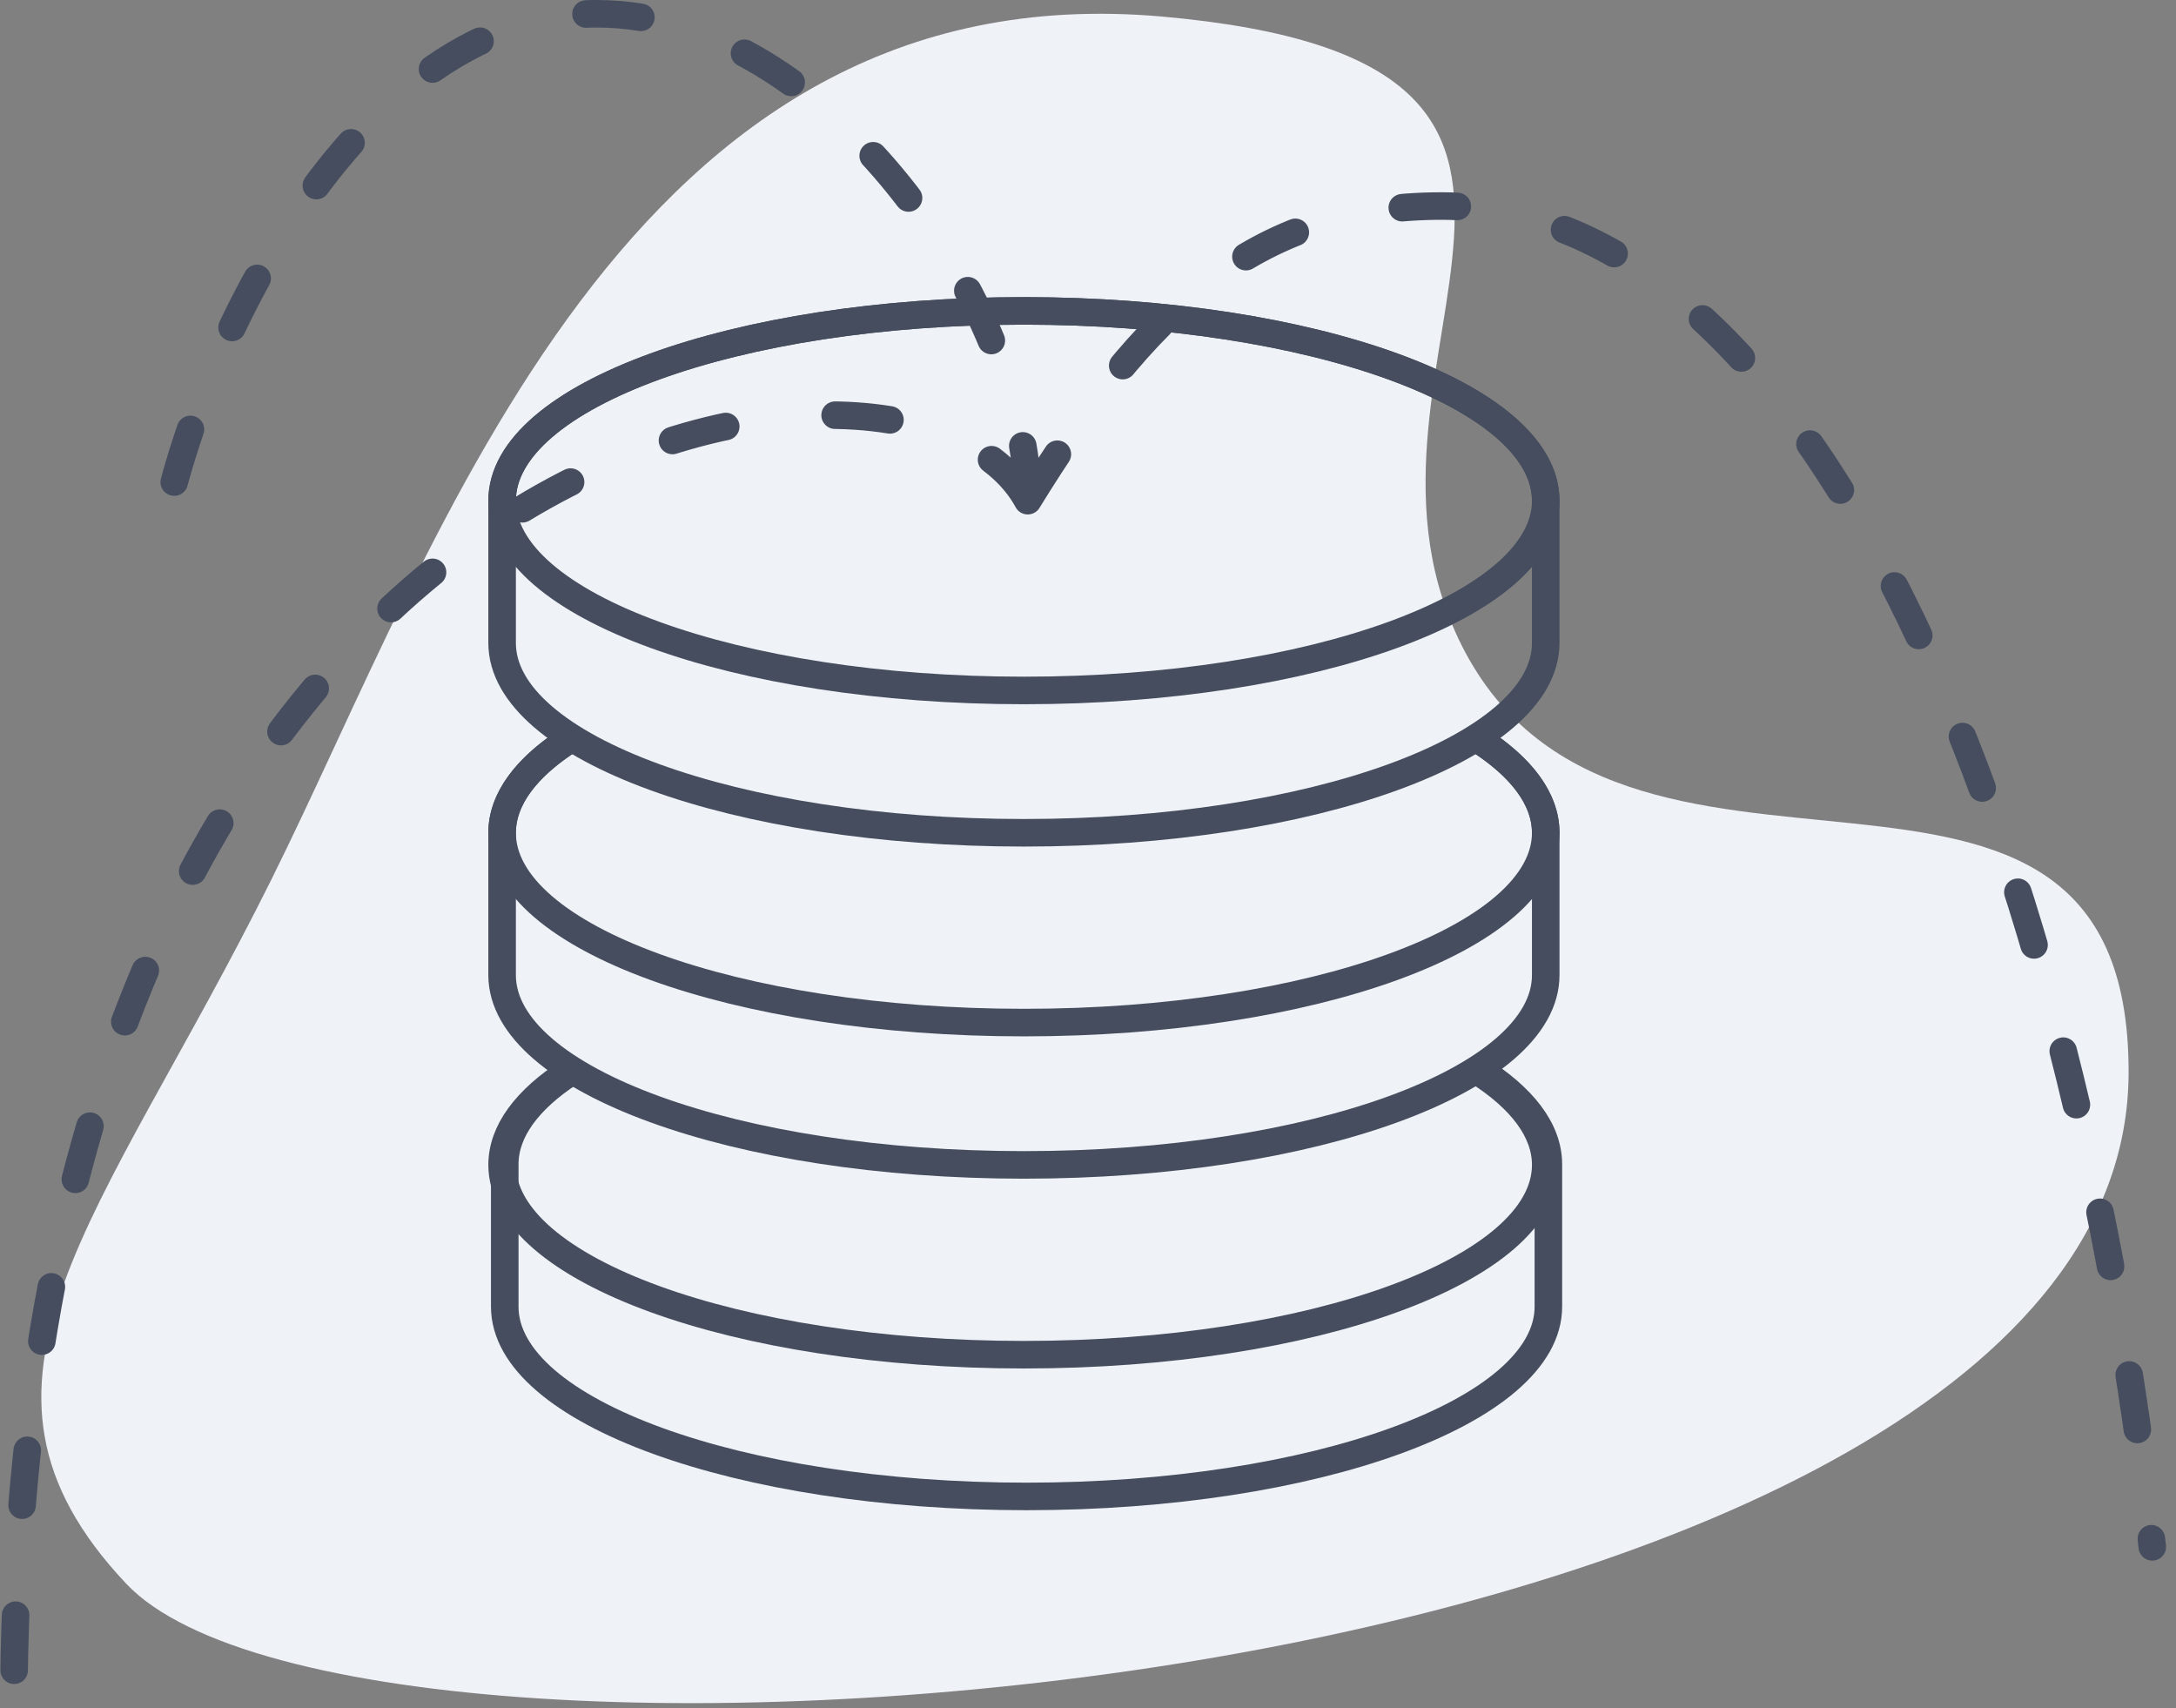
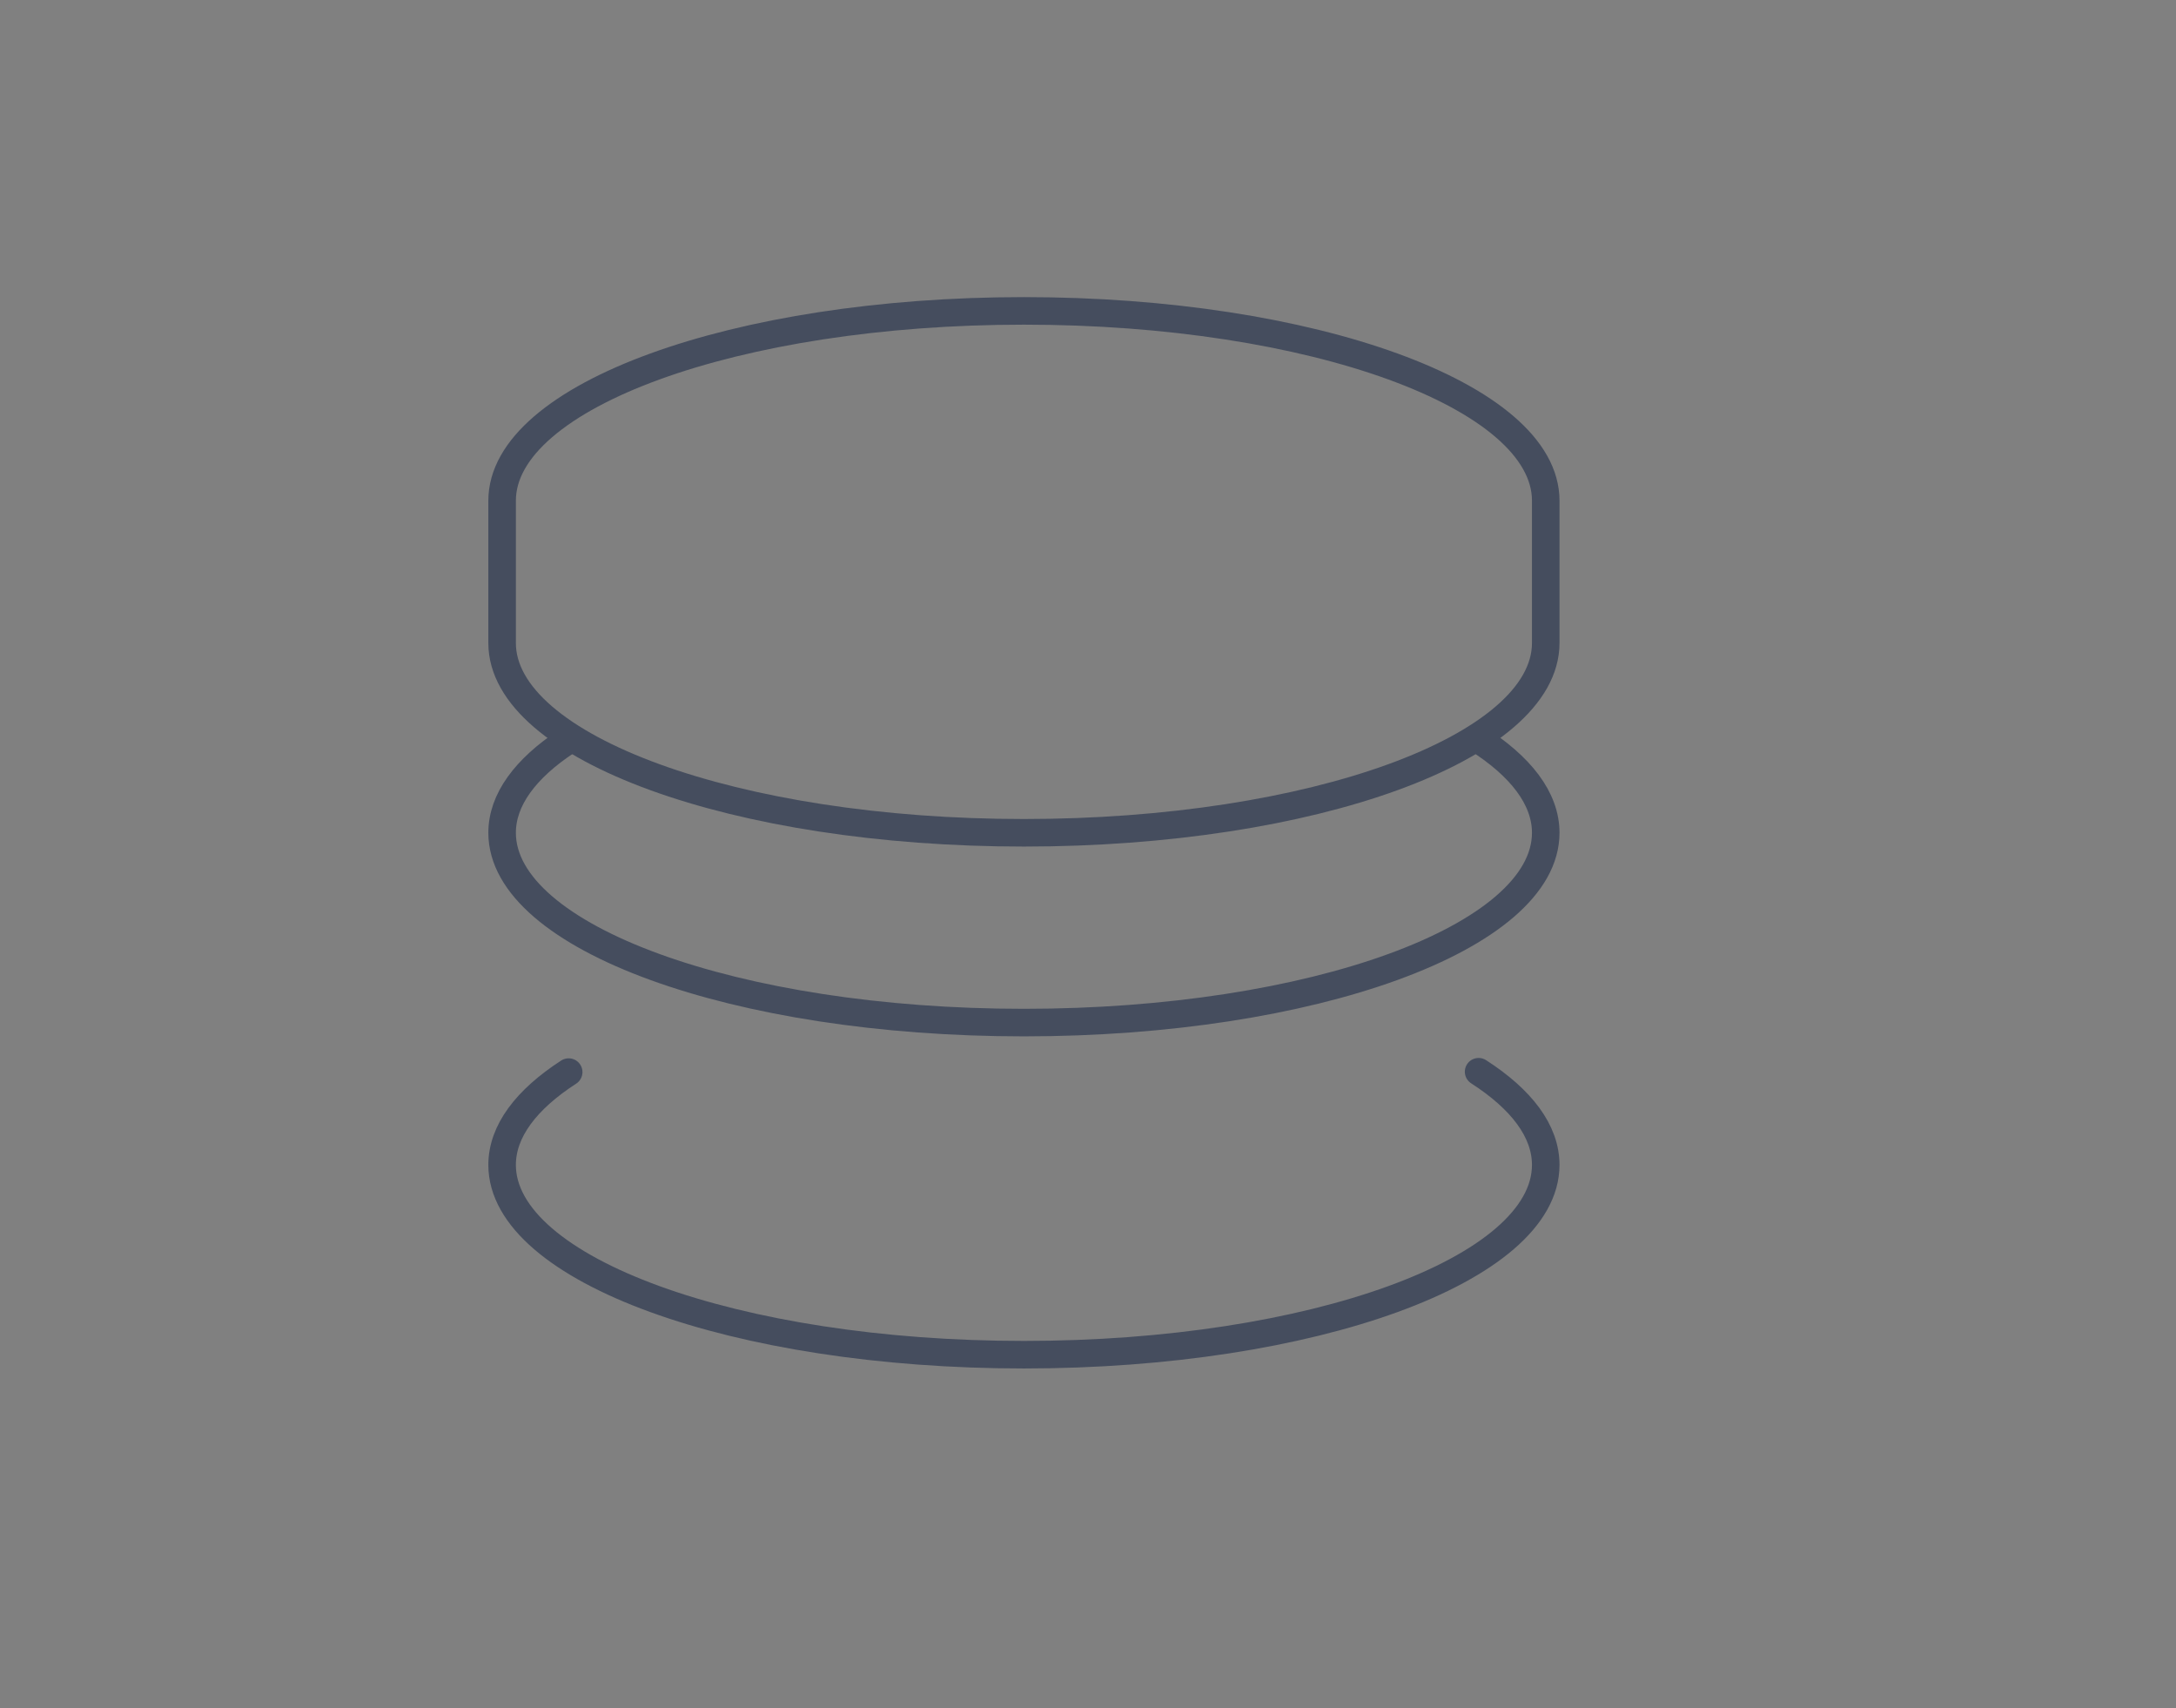
<svg xmlns="http://www.w3.org/2000/svg" height="124" viewBox="0 0 158 124" width="158">
  <rect x="0" y="0" width="158" height="124" fill="#808080" stroke="none" />
  <g fill="none" fill-rule="evenodd" transform="translate(1 1)">
-     <path d="m153.558 76.9c-.122 45.238-128.026 55.484-145.392 37.075-13.813-14.641-1.817-26.283 10.541-51.125 12.358-24.843 25.807-66.112 64.699-62.645 37.459 3.34 11.828 24.595 21.446 45.072 11.268 23.99 48.788 1.454 48.706 31.623" fill="#eff2f7" />
    <g stroke="#454d5e" stroke-linecap="round" stroke-linejoin="round" stroke-width="2" transform="translate(0 0)">
-       <path d="m40.394 76.847c-3.023 1.979-4.744 4.257-4.744 6.681v10.333c0 7.609 16.963 13.778 37.889 13.778s37.889-6.169 37.889-13.778v-10.333c0-2.517-1.856-4.876-5.097-6.907" />
      <path d="m106.362 76.806c3.103 1.998 4.874 4.306 4.874 6.765 0 7.609-16.964 13.778-37.889 13.778s-37.889-6.169-37.889-13.778c0-2.448 1.755-4.747 4.834-6.739" />
-       <path d="m40.437 52.627c-3.168 2.014-4.979 4.346-4.979 6.832v10.333c0 7.609 16.963 13.778 37.889 13.778s37.889-6.169 37.889-13.778v-10.333c0-2.401-1.689-4.659-4.658-6.624" />
      <path d="m106.203 52.593c3.202 2.021 5.033 4.366 5.033 6.867 0 7.609-16.964 13.778-37.889 13.778s-37.889-6.169-37.889-13.778c0-2.405 1.694-4.665 4.671-6.633" />
      <path d="m111.236 35.348c0-7.61-16.963-13.778-37.889-13.778s-37.889 6.168-37.889 13.778v10.333c0 7.609 16.963 13.778 37.889 13.778s37.889-6.169 37.889-13.778z" />
-       <path d="m111.236 35.348c0 7.609-16.964 13.778-37.889 13.778s-37.889-6.169-37.889-13.778c0-7.61 16.964-13.778 37.889-13.778s37.889 6.168 37.889 13.778z" />
-       <path d="m73.625 35.349c-8.64-15.991-73.625-5.927-73.625 88.09m73.625-88.09c0-13.778-14.458-35.349-31.29-35.349-19.918 0-31.982 31.702-31.982 41.801m63.272-6.452c8.465-13.778 16.45-21.391 30.055-21.391 27.68 0 46.03 47.584 51.598 97.34" stroke-dasharray="4 8" />
    </g>
  </g>
</svg>